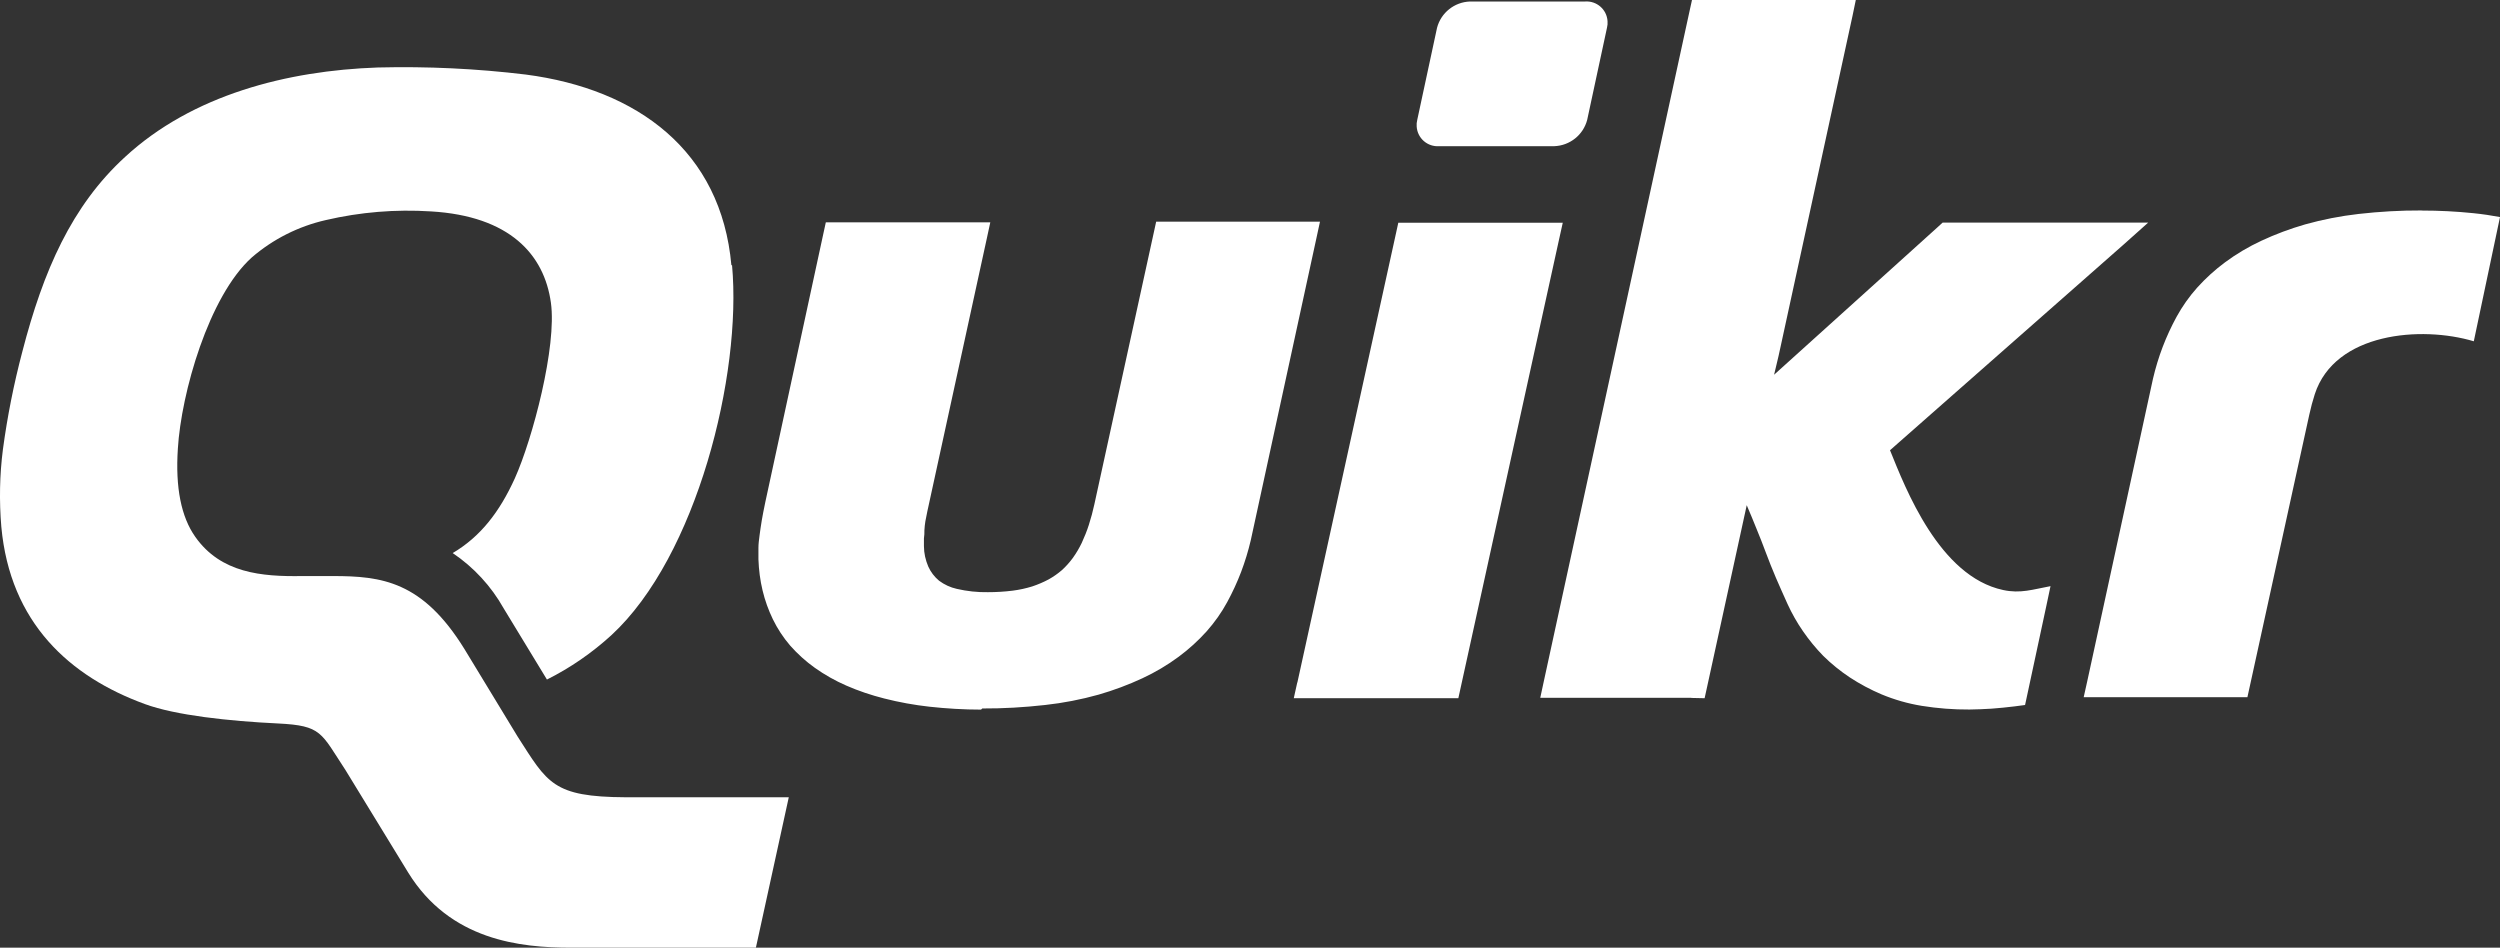
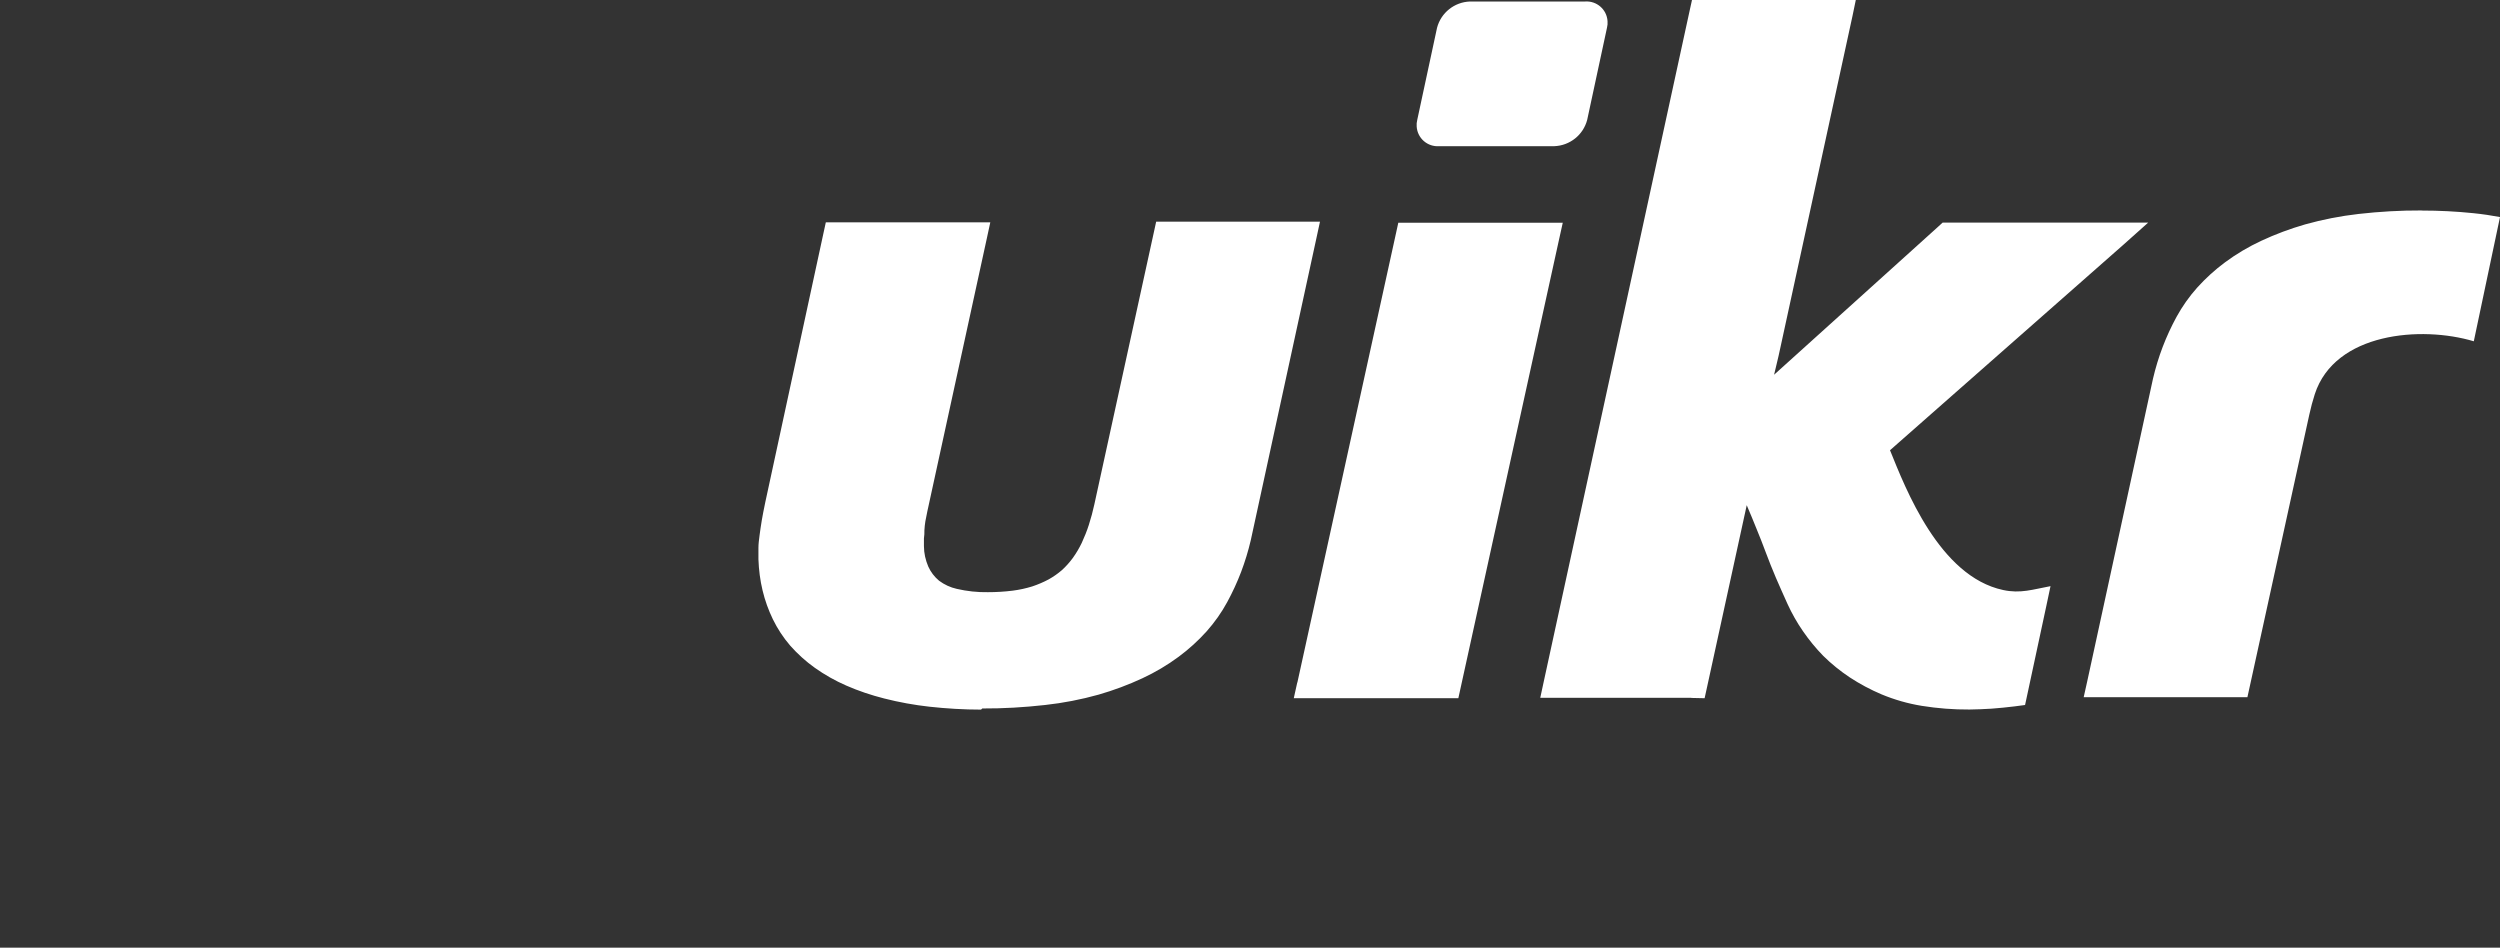
<svg xmlns="http://www.w3.org/2000/svg" id="Layer_2" viewBox="0 0 265.25 100.55">
  <rect x="0" y="0" width="265.25" height="100.55" fill="#333333" stroke="none" />
  <defs>
    <style>.cls-1{fill:#fff;stroke-width:0px;}</style>
  </defs>
  <g id="Layer_1-2">
-     <path class="cls-1" d="M77.67,28.14c1.06,11.6-3.74,30.91-12.81,39.26-2.05,1.87-4.35,3.46-6.83,4.7l-4.59-7.55c-1.32-2.35-3.17-4.36-5.41-5.87,2.95-1.74,4.97-4.36,6.59-7.92,1.89-4.2,4.48-14.01,3.83-18.65-.71-5.1-4.36-9.19-12.73-9.68-3.74-.24-7.5.07-11.15.92-2.9.66-5.6,2.02-7.85,3.96-4.57,4.11-7.5,14.41-7.85,20.31-.27,4.11.35,7.22,1.85,9.34,2.71,3.85,7.04,4.23,11.34,4.16h3.25c5.17,0,9.51.53,13.96,7.73l5.65,9.3c3.17,4.93,3.72,6.4,11.45,6.44h17.32l-3.49,15.96h-19.58c-5.43,0-12.87-.77-17.31-7.97l-6.65-10.87c-2.62-3.98-2.5-4.72-7.15-4.95-5.23-.25-10.91-.87-14.14-2.06-7.97-2.91-14.3-8.61-15.23-18.82-.23-2.73-.18-5.48.17-8.2.47-3.5,1.16-6.96,2.06-10.37,2.22-8.58,5.23-15.46,10.89-20.65,7.15-6.6,17.22-9.17,26.83-9.5,5.25-.13,10.5.12,15.7.75,11.87,1.55,20.73,8.11,21.81,20.23h.07Z" />
    <path class="cls-1" d="M155.96.16h12.21c1.24-.09,2.31.84,2.39,2.08.02.24,0,.48-.06.71l-2.1,9.77c-.42,1.6-1.84,2.73-3.49,2.79h-12.21c-1.24.09-2.31-.84-2.39-2.08-.02-.24,0-.48.06-.71l2.1-9.77c.42-1.6,1.84-2.73,3.49-2.79ZM179.45,74.04h-16.03l.36-1.67L179.28,1.09l.24-1.09h17.38l-.35,1.69-7.61,35h0c-.16.76-.31,1.41-.44,1.94-.08.35-.17.72-.27,1.13l17.4-15.7.48-.44h21.81l-2.62,2.34-24.77,21.81c1.65,4.07,5.23,13.38,12,14.83,1.85.4,3.14-.06,5.03-.41l-.44,2.08-2.06,9.6-.2.93-1.14.15c-.81.1-1.62.18-2.43.24-.81.05-1.58.08-2.33.09-1.69.01-3.39-.12-5.06-.39-1.47-.24-2.9-.65-4.27-1.22h0c-1.18-.5-2.3-1.1-3.37-1.8-1.01-.67-1.96-1.44-2.82-2.29h0c-.79-.81-1.51-1.69-2.15-2.62-.63-.91-1.17-1.87-1.63-2.87h0c-.46-1.01-.87-1.95-1.24-2.8-.37-.85-.74-1.81-1.07-2.68h0c-.31-.87-.65-1.67-.98-2.5-.33-.83-.63-1.54-.94-2.27l-.1-.24-4.23,19.39-.24,1.09-1.42-.03ZM104.09,75.29c-1.83,0-3.67-.11-5.49-.31-1.61-.18-3.21-.47-4.78-.87-1.38-.35-2.73-.8-4.03-1.37h0c-1.17-.51-2.29-1.14-3.33-1.88-.96-.68-1.84-1.48-2.62-2.36-.73-.85-1.35-1.79-1.84-2.8h0c-.47-.97-.84-2-1.09-3.05-.26-1.08-.4-2.19-.44-3.31h0v-1.2c0-.45.06-.87.12-1.34.06-.46.15-1.09.24-1.62.1-.53.19-1.08.36-1.86h0l6.19-28.63.24-1.1h17.45l-.36,1.67-6.32,29h0c-.09.4-.16.76-.21,1.06-.05.3-.08.62-.1.94h0c0,.28,0,.58-.05.87h0v.81c0,.75.17,1.49.46,2.17.26.58.65,1.09,1.14,1.5h0c.56.42,1.21.72,1.89.87,1.08.25,2.19.37,3.3.35.88,0,1.75-.05,2.62-.16.71-.09,1.4-.24,2.08-.45h0c.6-.2,1.19-.45,1.75-.75.5-.28.97-.61,1.4-.98.43-.39.81-.82,1.15-1.28.36-.5.68-1.04.95-1.6h0c.29-.63.55-1.27.76-1.93.23-.71.42-1.43.58-2.16h0l6.32-28.9.24-1.1h17.38l-.36,1.67-6.98,32.12h0c-.27,1.15-.61,2.27-1.03,3.38-.42,1.1-.91,2.16-1.47,3.19h0c-.6,1.11-1.34,2.15-2.18,3.1-.9,1-1.89,1.9-2.97,2.7h0c-1.2.89-2.49,1.65-3.84,2.28-1.5.7-3.06,1.28-4.65,1.74h0c-1.86.52-3.76.89-5.68,1.1-2.22.25-4.44.38-6.67.37l-.13.12ZM137.65,72.42l10.47-47.69.24-1.1h17.45l-.37,1.67-10.47,47.69-.24,1.09h-17.46l.37-1.67h0ZM256.93,22.34c1.84,0,3.68.09,5.51.28.98.1,1.91.24,2.81.41l-2.78,13.18c-5.58-1.67-14.74-.93-16.87,5.61-.23.71-.42,1.43-.58,2.16h0l-6.33,28.9-.24,1.09h-17.37l.37-1.66,6.98-32.12h0c.27-1.15.61-2.28,1.03-3.38.42-1.1.91-2.16,1.47-3.19h0c.61-1.11,1.34-2.15,2.18-3.09.9-1,1.89-1.9,2.97-2.7h0c1.2-.89,2.49-1.65,3.84-2.28,1.5-.7,3.06-1.28,4.65-1.74h0c1.86-.52,3.76-.89,5.68-1.11,2.21-.25,4.44-.38,6.67-.37h.02Z" />
  </g>
</svg>